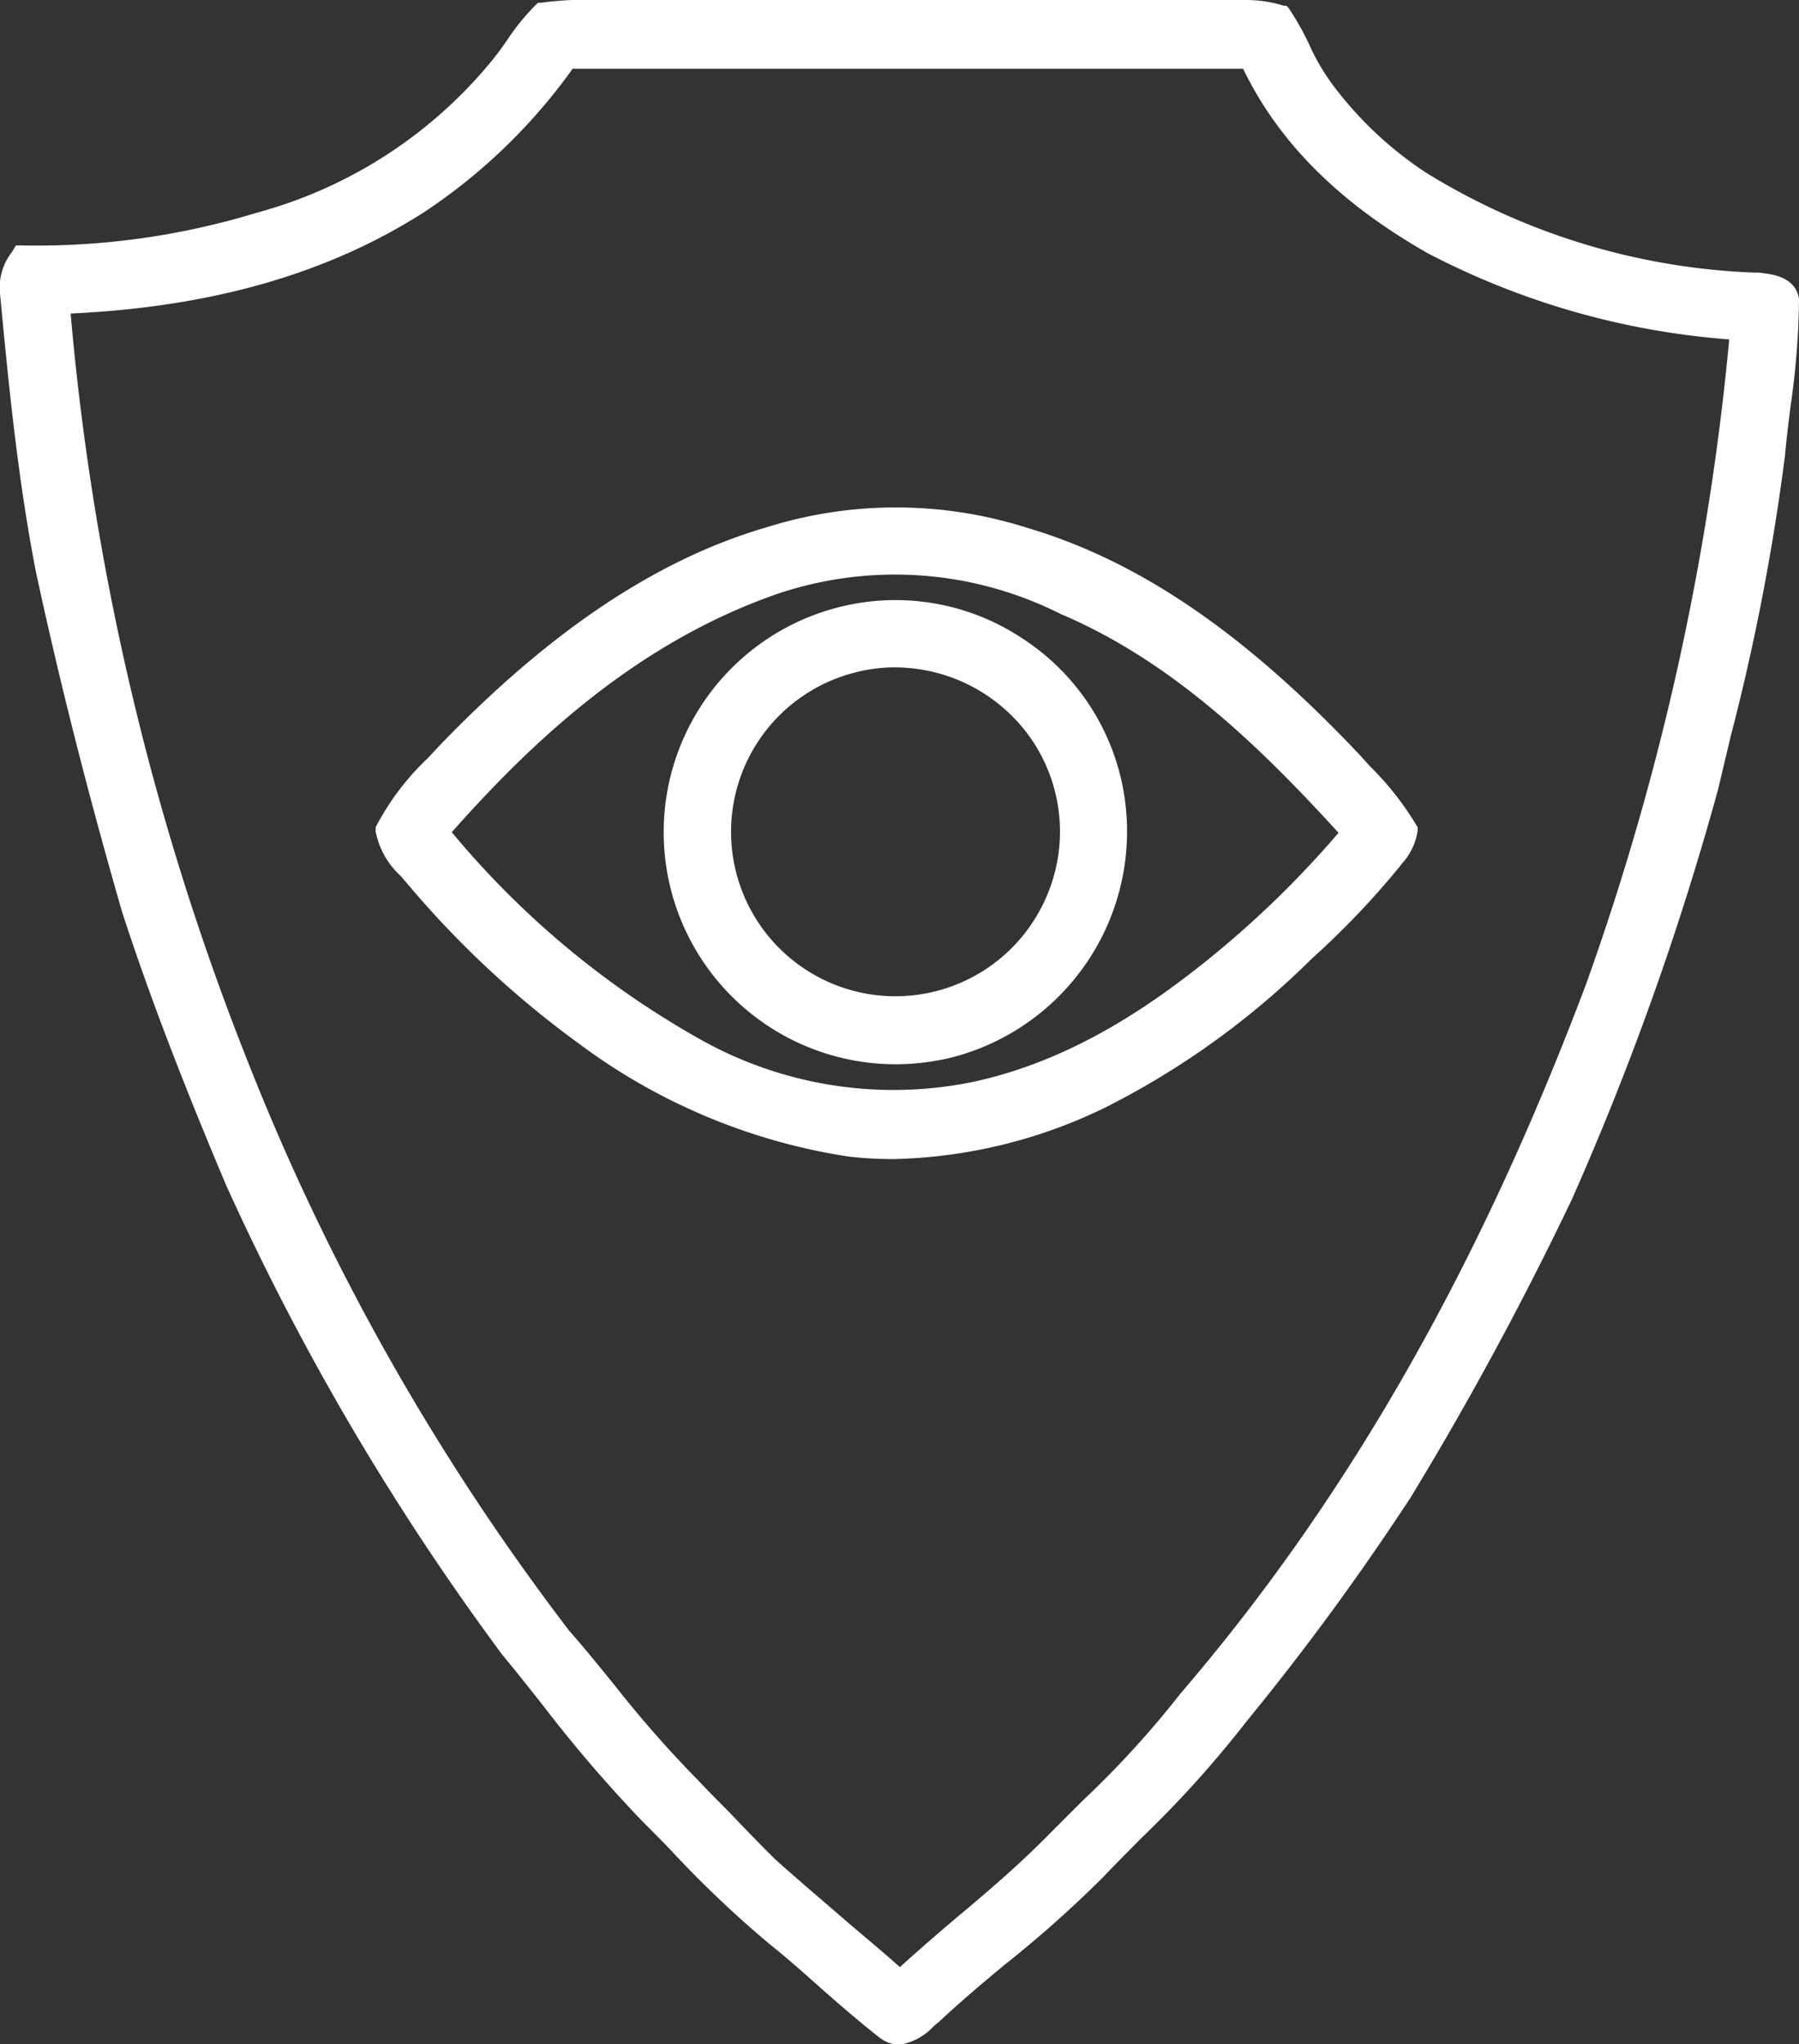
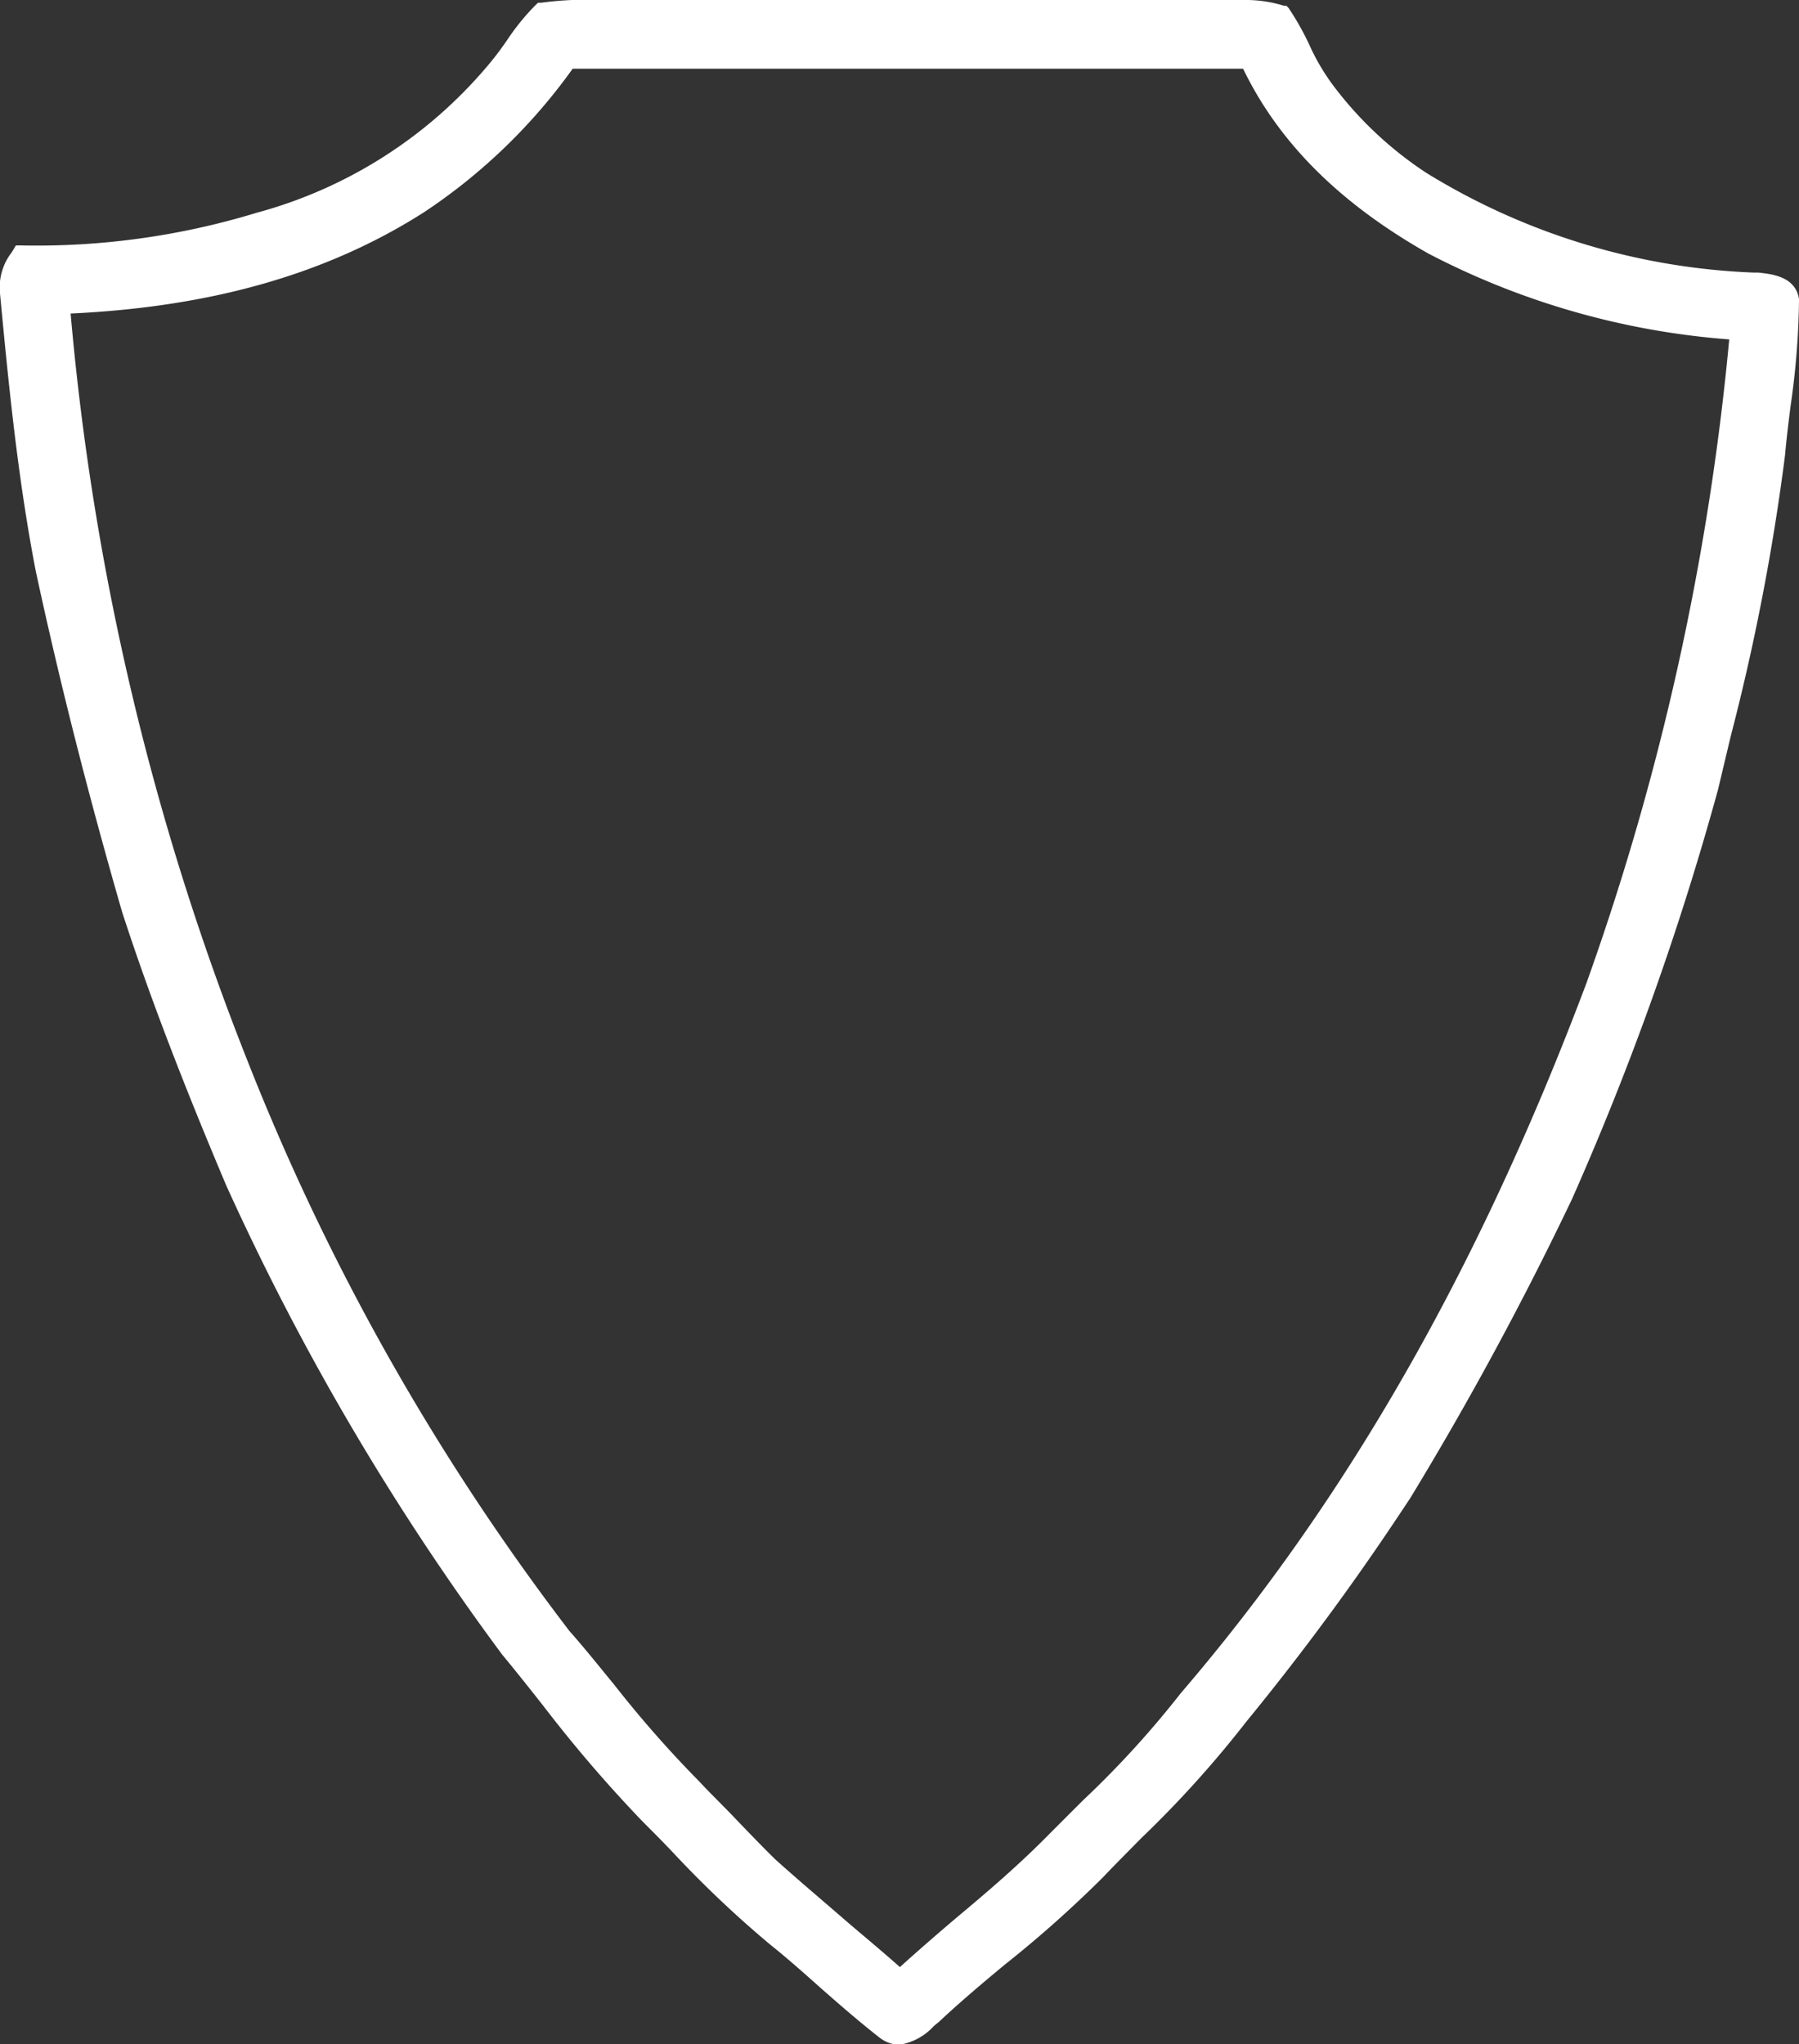
<svg xmlns="http://www.w3.org/2000/svg" viewBox="0 0 84.82 96.36">
  <rect x="0" y="0" width="84.82" height="96.36" fill="#333333" stroke="none" />
  <defs>
    <style>.cls-1{fill:#fff;}</style>
  </defs>
  <g id="Livello_2" data-name="Livello 2">
    <g id="Livello_1-2" data-name="Livello 1">
      <path class="cls-1" d="M84.82,14.1c-.16-1.06-1.26-1.18-1.92-1.25l-.21,0A31.75,31.75,0,0,1,67.25,8.15a17.48,17.48,0,0,1-4.3-4,10.14,10.14,0,0,1-1.2-2,12.81,12.81,0,0,0-1-1.78L60.65.27l-.12,0A6,6,0,0,0,58.76,0H28.38A16.34,16.34,0,0,0,25.5.13l-.13,0-.09.08a10.94,10.94,0,0,0-1.37,1.68c-.26.38-.52.73-.81,1.08a21.61,21.61,0,0,1-11,7.06A35.55,35.55,0,0,1,1,11.57H.75l-.2.33A2.69,2.69,0,0,0,0,13.83c.42,4.47.86,8.84,1.69,13.11C2.78,32,4.1,37.25,5.76,43c1.3,4,2.91,8.16,4.91,12.89a120.71,120.71,0,0,0,13,22.1c.67.81,1.32,1.63,1.95,2.43a64.5,64.5,0,0,0,4.69,5.46c.49.49,1,1,1.45,1.48a51.34,51.34,0,0,0,4.53,4.29c.79.63,1.57,1.32,2.33,2,.92.81,1.87,1.64,2.87,2.42a1.55,1.55,0,0,0,.92.32A2.77,2.77,0,0,0,44,95.54a3,3,0,0,1,.25-.21c1-.94,2.08-1.85,3.13-2.72A54.85,54.85,0,0,0,52,88.5c.6-.63,1.21-1.24,1.82-1.86a50.9,50.9,0,0,0,4.95-5.49,122.19,122.19,0,0,0,7.37-10l.34-.51a158,158,0,0,0,7.64-14.12A137.34,137.34,0,0,0,81,37.23l.6-2.52a105.74,105.74,0,0,0,2.56-13.24c.07-.79.17-1.6.27-2.38a37,37,0,0,0,.39-4.93ZM81.53,16A124.3,124.3,0,0,1,74.8,46.34c-5,13.3-11.2,24.24-19.13,33.48a45.4,45.4,0,0,1-4.62,5.06c-.52.52-1,1-1.56,1.56-1.4,1.43-2.94,2.75-4.44,4-.87.74-1.76,1.51-2.62,2.29-.81-.72-1.64-1.41-2.44-2.09-1.15-1-2.34-2-3.45-3-.7-.69-1.39-1.41-2.06-2.11-.5-.52-1-1-1.52-1.56a53.45,53.45,0,0,1-4-4.55c-.69-.84-1.39-1.72-2.11-2.53A111.36,111.36,0,0,1,11.69,50.06,125,125,0,0,1,3.33,14.78C10,14.47,15.46,12.9,20,10a26.83,26.83,0,0,0,7-6.76H43.61q7.52,0,15,0c1.69,3.49,4.55,6.34,8.73,8.71A36.61,36.61,0,0,0,81.53,16Z" />
-       <path class="cls-1" d="M64.62,36.15l-.5-.55h0c-5.43-5.76-10.43-9.17-15.73-10.73a20.37,20.37,0,0,0-12.29,0c-5.15,1.51-10.18,4.88-15.39,10.29l-.54.58A12.25,12.25,0,0,0,17.71,39l0,.09v.1a3.81,3.81,0,0,0,1.18,2.1l.41.48a45.56,45.56,0,0,0,8,7.43A28.42,28.42,0,0,0,40,54.52a18.74,18.74,0,0,0,2.13.12,23.88,23.88,0,0,0,10-2.44,38.19,38.19,0,0,0,9.71-7A38.89,38.89,0,0,0,66,40.84l.09-.12a2.93,2.93,0,0,0,.75-1.56V39l-.06-.1A14.07,14.07,0,0,0,64.62,36.15Zm-1.51,3.11A46.93,46.93,0,0,1,57,45.2h0C54.28,47.39,50.54,50,45.88,51a18.61,18.61,0,0,1-13-2.08,41.79,41.79,0,0,1-11.58-9.69c3.5-3.94,8.34-8.69,15-11.11A17.34,17.34,0,0,1,50,28.94C55.24,31.16,59.4,35.19,63.11,39.26Z" />
-       <path class="cls-1" d="M48.27,30.14a10.81,10.81,0,0,0-8.54-1.56,10.94,10.94,0,0,0,2.52,21.59,11.18,11.18,0,0,0,2.62-.32A11,11,0,0,0,53,37.45,10.81,10.81,0,0,0,48.27,30.14ZM49.45,42h0a7.75,7.75,0,1,1-9.13-10.3,7.36,7.36,0,0,1,1.86-.24,7.85,7.85,0,0,1,6.28,3.15A7.71,7.71,0,0,1,49.45,42Z" />
    </g>
  </g>
</svg>